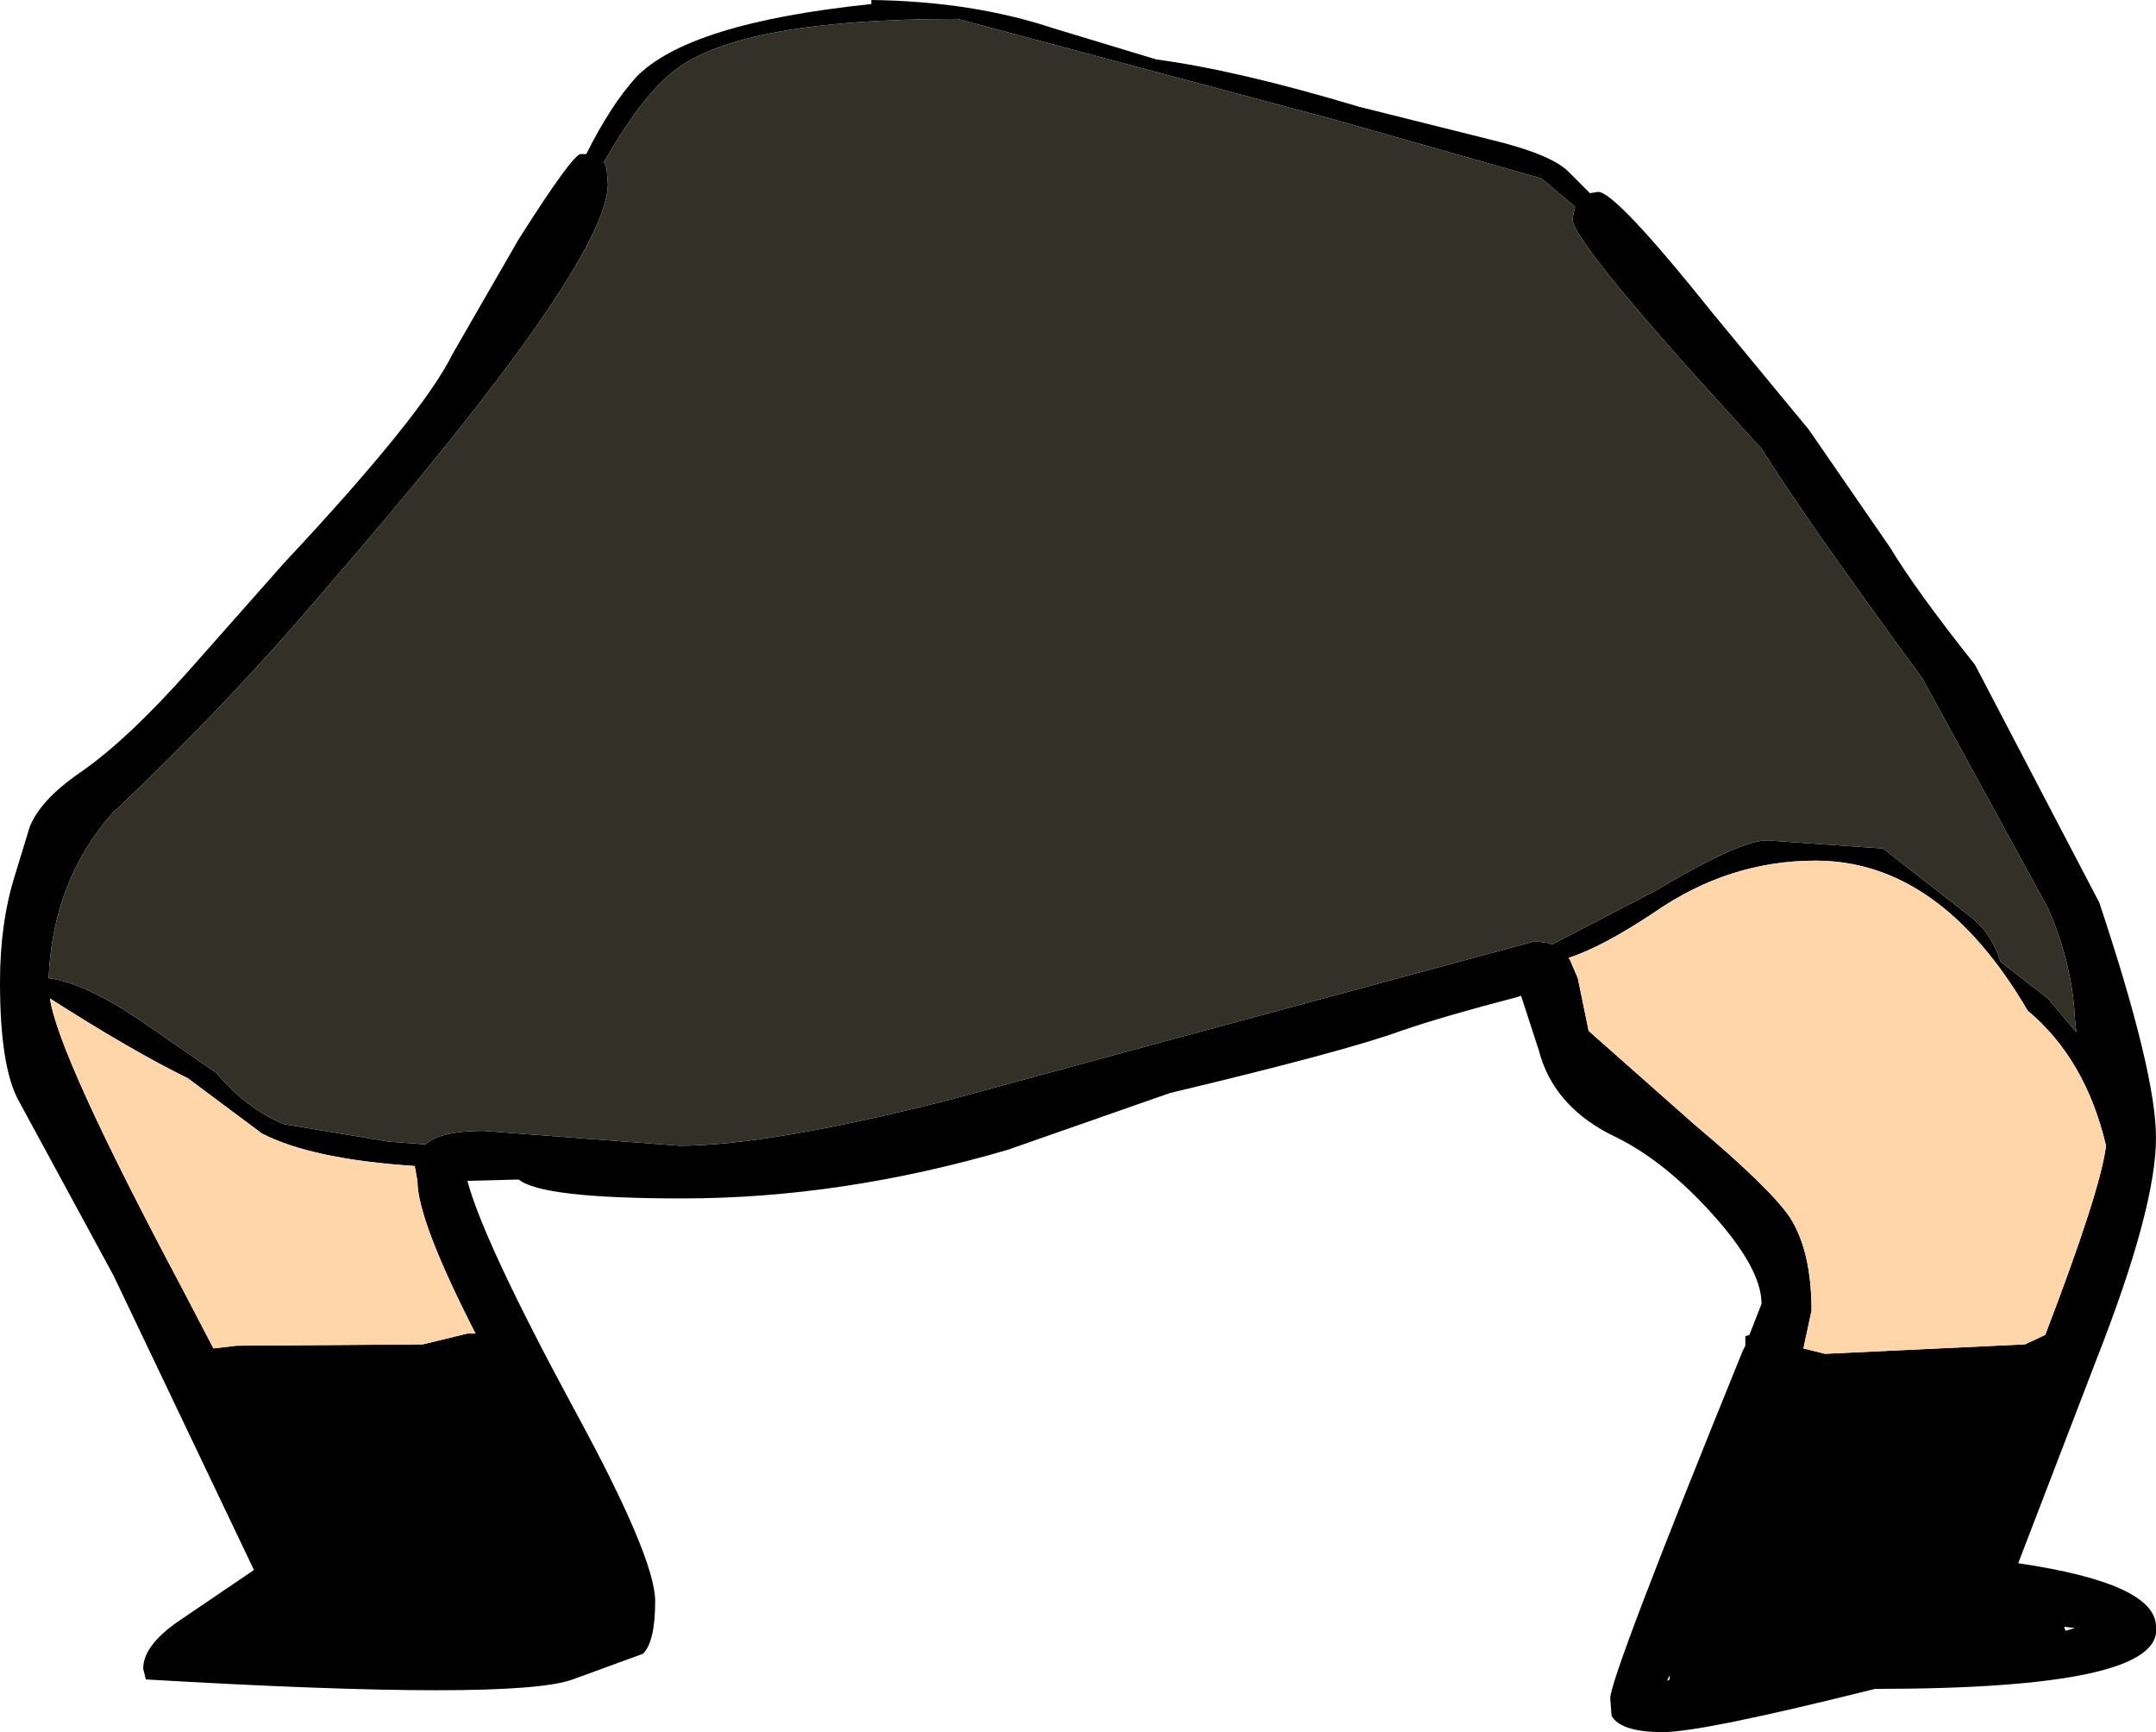
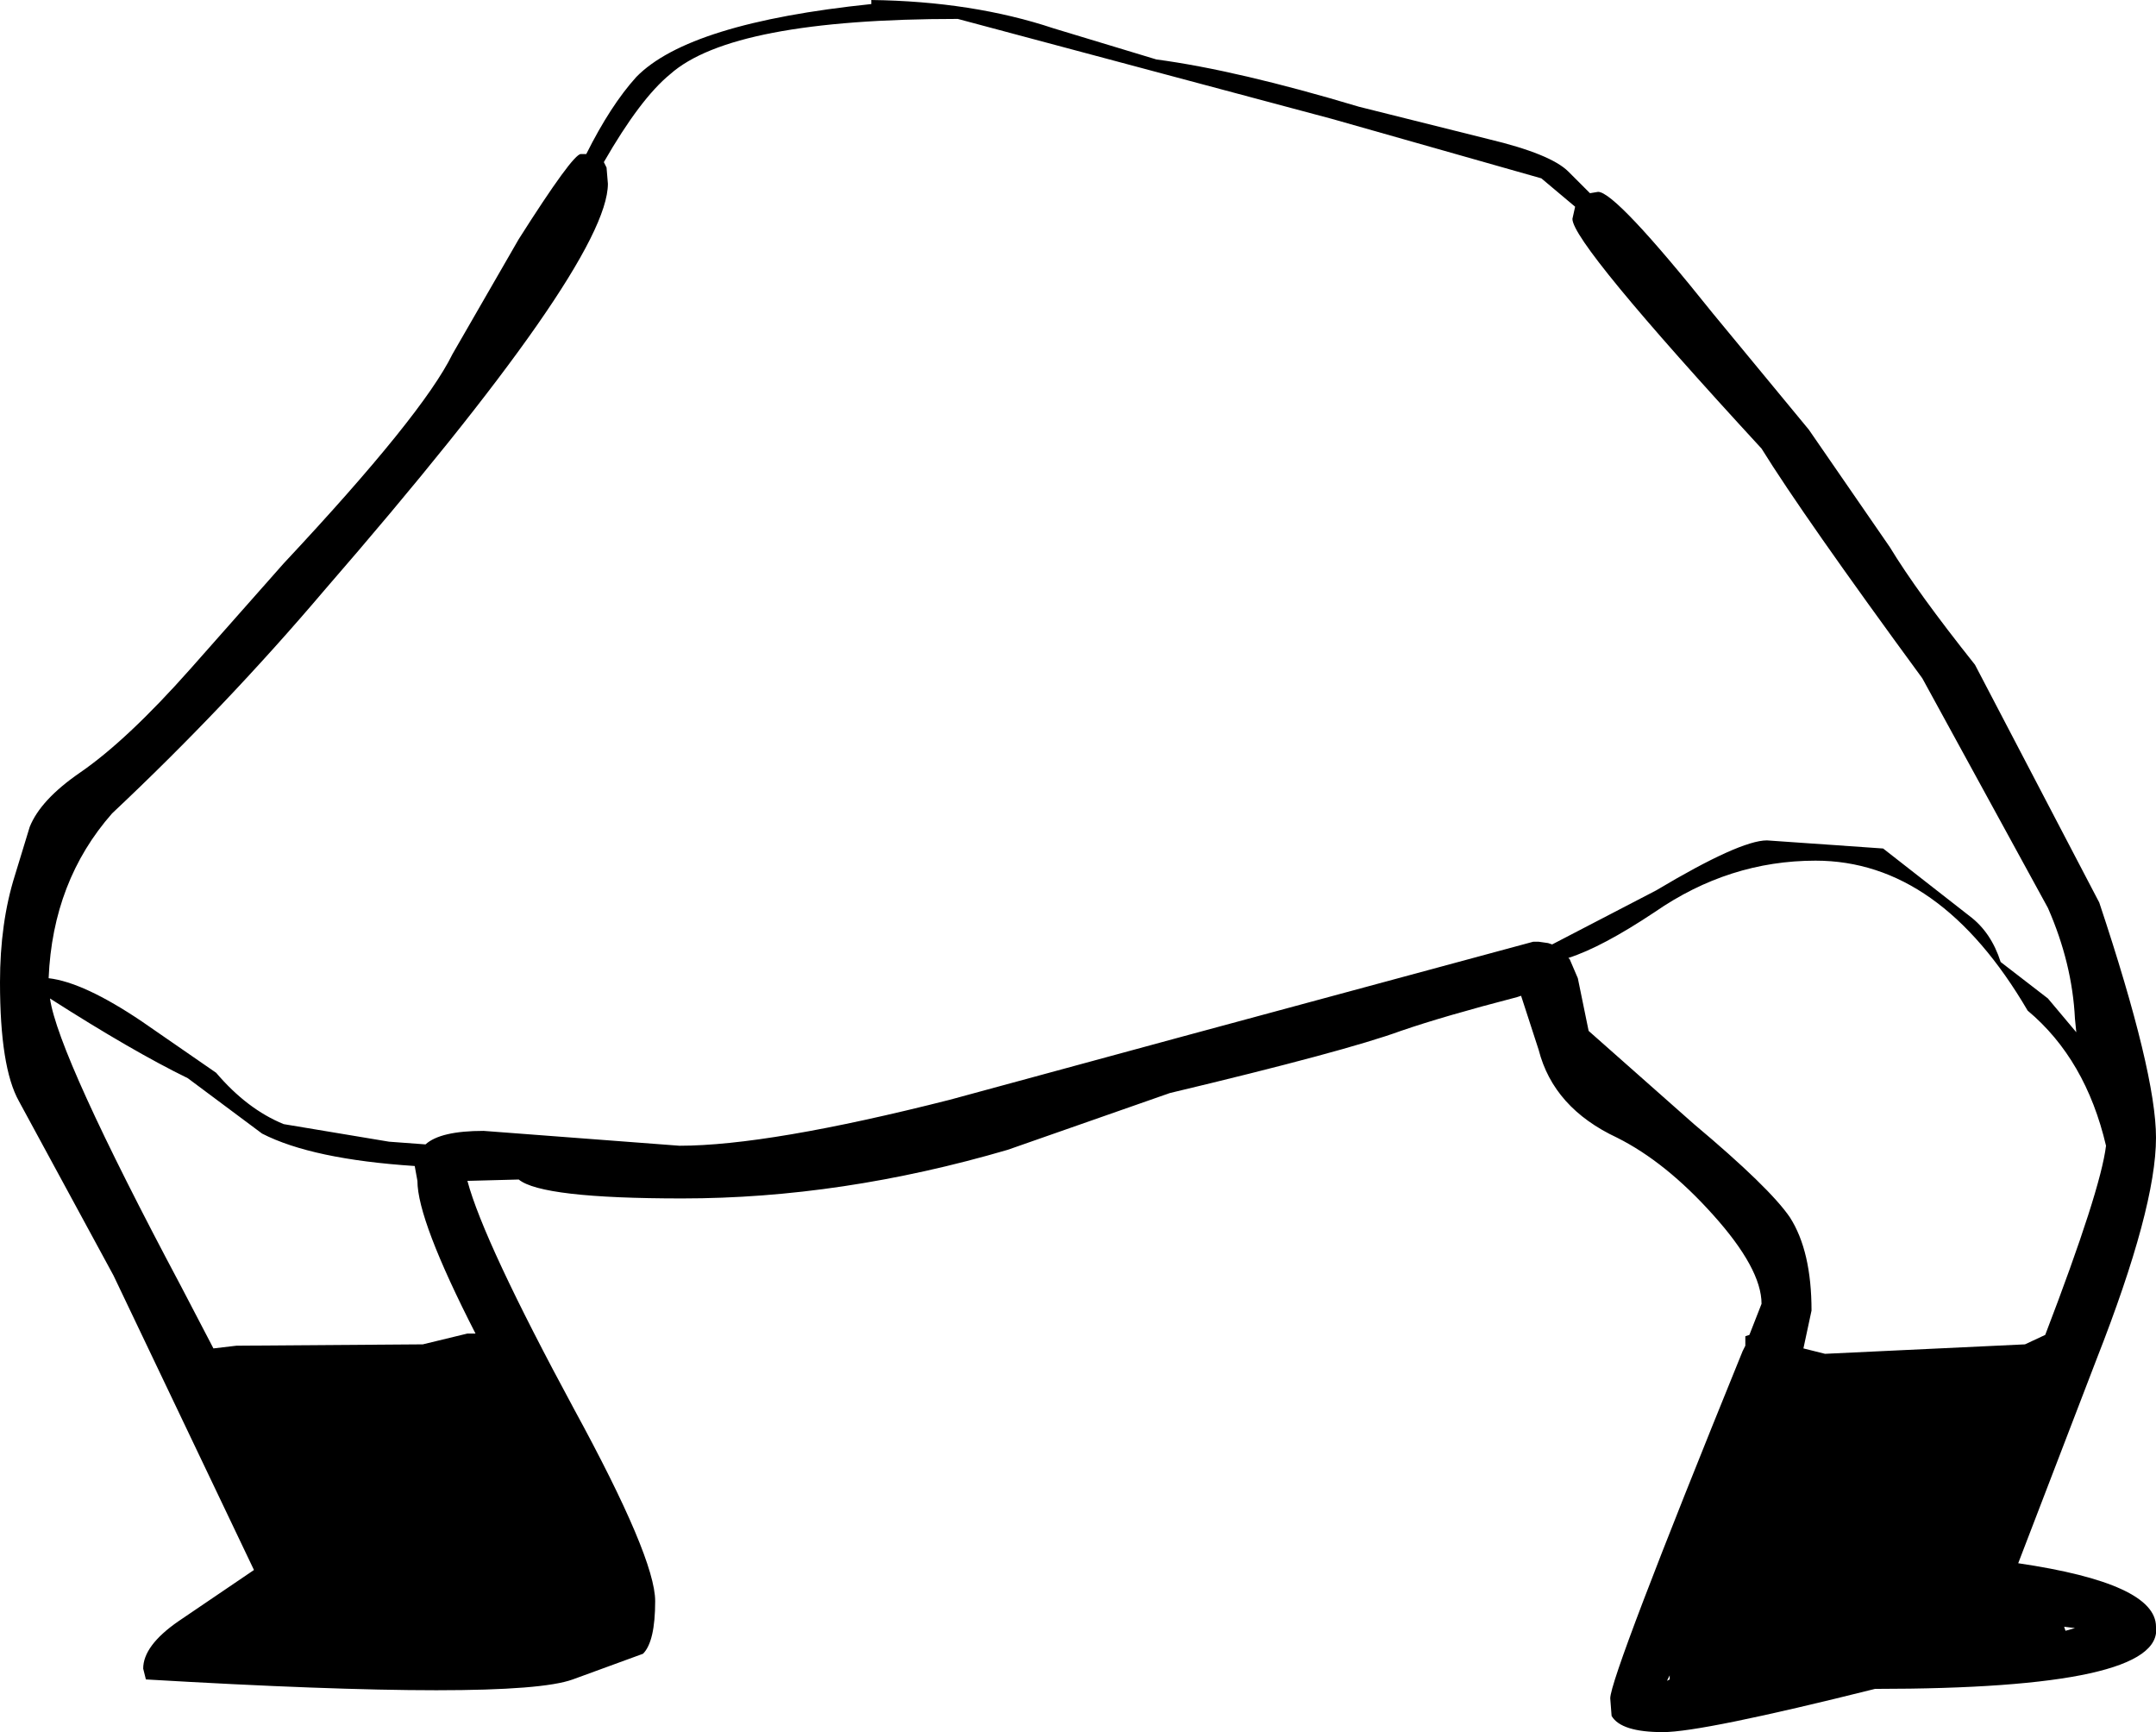
<svg xmlns="http://www.w3.org/2000/svg" height="64.1px" width="79.8px">
  <g transform="matrix(1.0, 0.0, 0.0, 1.0, 50.55, -41.3)">
    <path d="M7.75 48.95 L6.5 47.9 -1.25 45.7 -15.1 42.0 Q-23.45 42.0 -25.75 44.05 -26.85 44.95 -28.2 47.3 L-28.1 47.5 -28.05 48.1 Q-28.05 51.05 -38.55 63.15 -42.2 67.45 -46.4 71.4 -48.6 73.9 -48.75 77.5 -47.45 77.65 -45.3 79.1 L-42.55 81.0 Q-41.4 82.35 -40.05 82.9 L-36.15 83.55 -34.8 83.65 Q-34.25 83.15 -32.65 83.15 L-25.4 83.7 Q-22.1 83.7 -15.4 82.0 L-6.75 79.65 6.2 76.15 6.35 76.15 6.4 76.15 6.75 76.2 6.9 76.25 10.75 74.25 Q13.85 72.4 14.85 72.4 L19.15 72.7 22.35 75.2 Q23.15 75.8 23.5 76.9 L25.25 78.25 26.3 79.5 26.25 79.0 Q26.15 76.95 25.25 74.9 L20.6 66.4 Q16.2 60.4 14.65 57.9 7.65 50.3 7.65 49.4 L7.75 48.95 M7.5 47.65 L8.3 48.45 8.6 48.4 Q9.25 48.4 12.85 52.9 L16.4 57.2 19.4 61.55 Q20.4 63.2 22.55 65.9 L27.15 74.7 Q29.25 81.0 29.25 83.4 29.25 86.0 27.05 91.6 L24.15 99.15 Q29.25 99.9 29.25 101.5 29.55 103.8 18.85 103.8 12.45 105.4 11.0 105.4 9.45 105.4 9.1 104.8 L9.05 104.15 Q9.05 103.35 13.95 91.3 L14.05 91.1 14.05 91.0 14.05 90.75 14.2 90.7 14.65 89.55 Q14.65 88.25 12.85 86.25 11.1 84.3 9.3 83.4 6.95 82.3 6.4 80.15 L5.75 78.15 5.6 78.2 Q2.9 78.9 1.3 79.45 -0.75 80.2 -7.25 81.75 L-13.25 83.85 Q-19.4 85.65 -25.3 85.65 -30.5 85.65 -31.35 84.95 L-33.25 85.0 Q-32.65 87.25 -29.3 93.45 -26.3 98.95 -26.3 100.55 -26.3 102.05 -26.75 102.5 L-29.35 103.45 Q-31.55 104.25 -45.15 103.45 L-45.25 103.05 Q-45.25 102.2 -43.95 101.3 L-41.15 99.4 -46.35 88.5 -49.85 82.05 Q-50.55 80.8 -50.55 77.65 -50.55 75.45 -50.0 73.7 L-49.45 71.9 Q-49.05 70.9 -47.6 69.9 -45.85 68.7 -43.5 66.05 L-40.05 62.15 Q-34.9 56.65 -33.8 54.4 L-31.35 50.15 Q-29.35 47.0 -29.05 47.0 L-28.85 47.0 Q-27.95 45.2 -27.0 44.15 -25.05 42.15 -18.3 41.45 L-18.3 41.3 Q-14.55 41.35 -11.55 42.35 L-7.75 43.5 Q-4.75 43.9 -0.25 45.25 L4.55 46.45 Q6.85 47.0 7.5 47.65 M15.7 86.35 Q16.5 87.6 16.5 89.8 L16.2 91.2 17.0 91.4 24.4 91.05 25.15 90.7 Q27.2 85.35 27.4 83.7 26.65 80.5 24.5 78.7 21.25 73.15 16.65 73.15 13.45 73.15 10.7 75.05 8.75 76.35 7.5 76.75 L7.55 76.8 7.85 77.5 8.25 79.45 12.15 82.9 Q14.95 85.25 15.7 86.35 M11.25 103.3 L11.15 103.5 11.25 103.45 11.25 103.3 M26.25 101.55 L25.85 101.5 25.9 101.65 26.25 101.55 M-48.7 78.25 Q-48.4 80.35 -43.85 88.9 L-42.65 91.2 -41.8 91.1 -34.9 91.05 -33.25 90.65 -32.95 90.65 Q-35.1 86.45 -35.1 85.0 L-35.2 84.45 Q-39.0 84.2 -40.85 83.25 L-43.6 81.2 Q-45.65 80.2 -48.7 78.25" fill="#000000" fill-rule="evenodd" stroke="none" />
-     <path d="M7.75 48.95 L7.65 49.4 Q7.65 50.3 14.65 57.9 16.2 60.4 20.6 66.4 L25.25 74.9 Q26.15 76.95 26.25 79.0 L26.3 79.5 25.25 78.25 23.5 76.9 Q23.15 75.8 22.35 75.2 L19.15 72.7 14.85 72.4 Q13.85 72.4 10.75 74.25 L6.9 76.25 6.75 76.2 6.4 76.15 6.35 76.15 6.2 76.15 -6.75 79.65 -15.4 82.0 Q-22.1 83.7 -25.4 83.7 L-32.65 83.15 Q-34.25 83.15 -34.8 83.65 L-36.15 83.55 -40.05 82.9 Q-41.4 82.35 -42.55 81.0 L-45.3 79.1 Q-47.45 77.65 -48.75 77.5 -48.6 73.9 -46.4 71.4 -42.2 67.45 -38.55 63.15 -28.05 51.05 -28.05 48.1 L-28.1 47.5 -28.2 47.3 Q-26.85 44.95 -25.75 44.05 -23.45 42.0 -15.1 42.0 L-1.25 45.7 6.5 47.9 7.75 48.95" fill="#323027" fill-rule="evenodd" stroke="none" />
-     <path d="M15.7 86.35 Q14.95 85.25 12.15 82.9 L8.25 79.45 7.85 77.5 7.55 76.8 7.5 76.75 Q8.75 76.35 10.7 75.05 13.45 73.15 16.65 73.15 21.25 73.15 24.5 78.7 26.65 80.5 27.4 83.7 27.2 85.35 25.15 90.7 L24.4 91.05 17.0 91.4 16.2 91.2 16.5 89.8 Q16.5 87.6 15.7 86.35 M-48.7 78.25 Q-45.65 80.2 -43.6 81.2 L-40.85 83.25 Q-39.0 84.2 -35.2 84.45 L-35.1 85.0 Q-35.1 86.45 -32.95 90.65 L-33.25 90.65 -34.9 91.05 -41.8 91.1 -42.65 91.2 -43.85 88.9 Q-48.4 80.35 -48.7 78.25" fill="#ffd5aa" fill-rule="evenodd" stroke="none" />
  </g>
</svg>